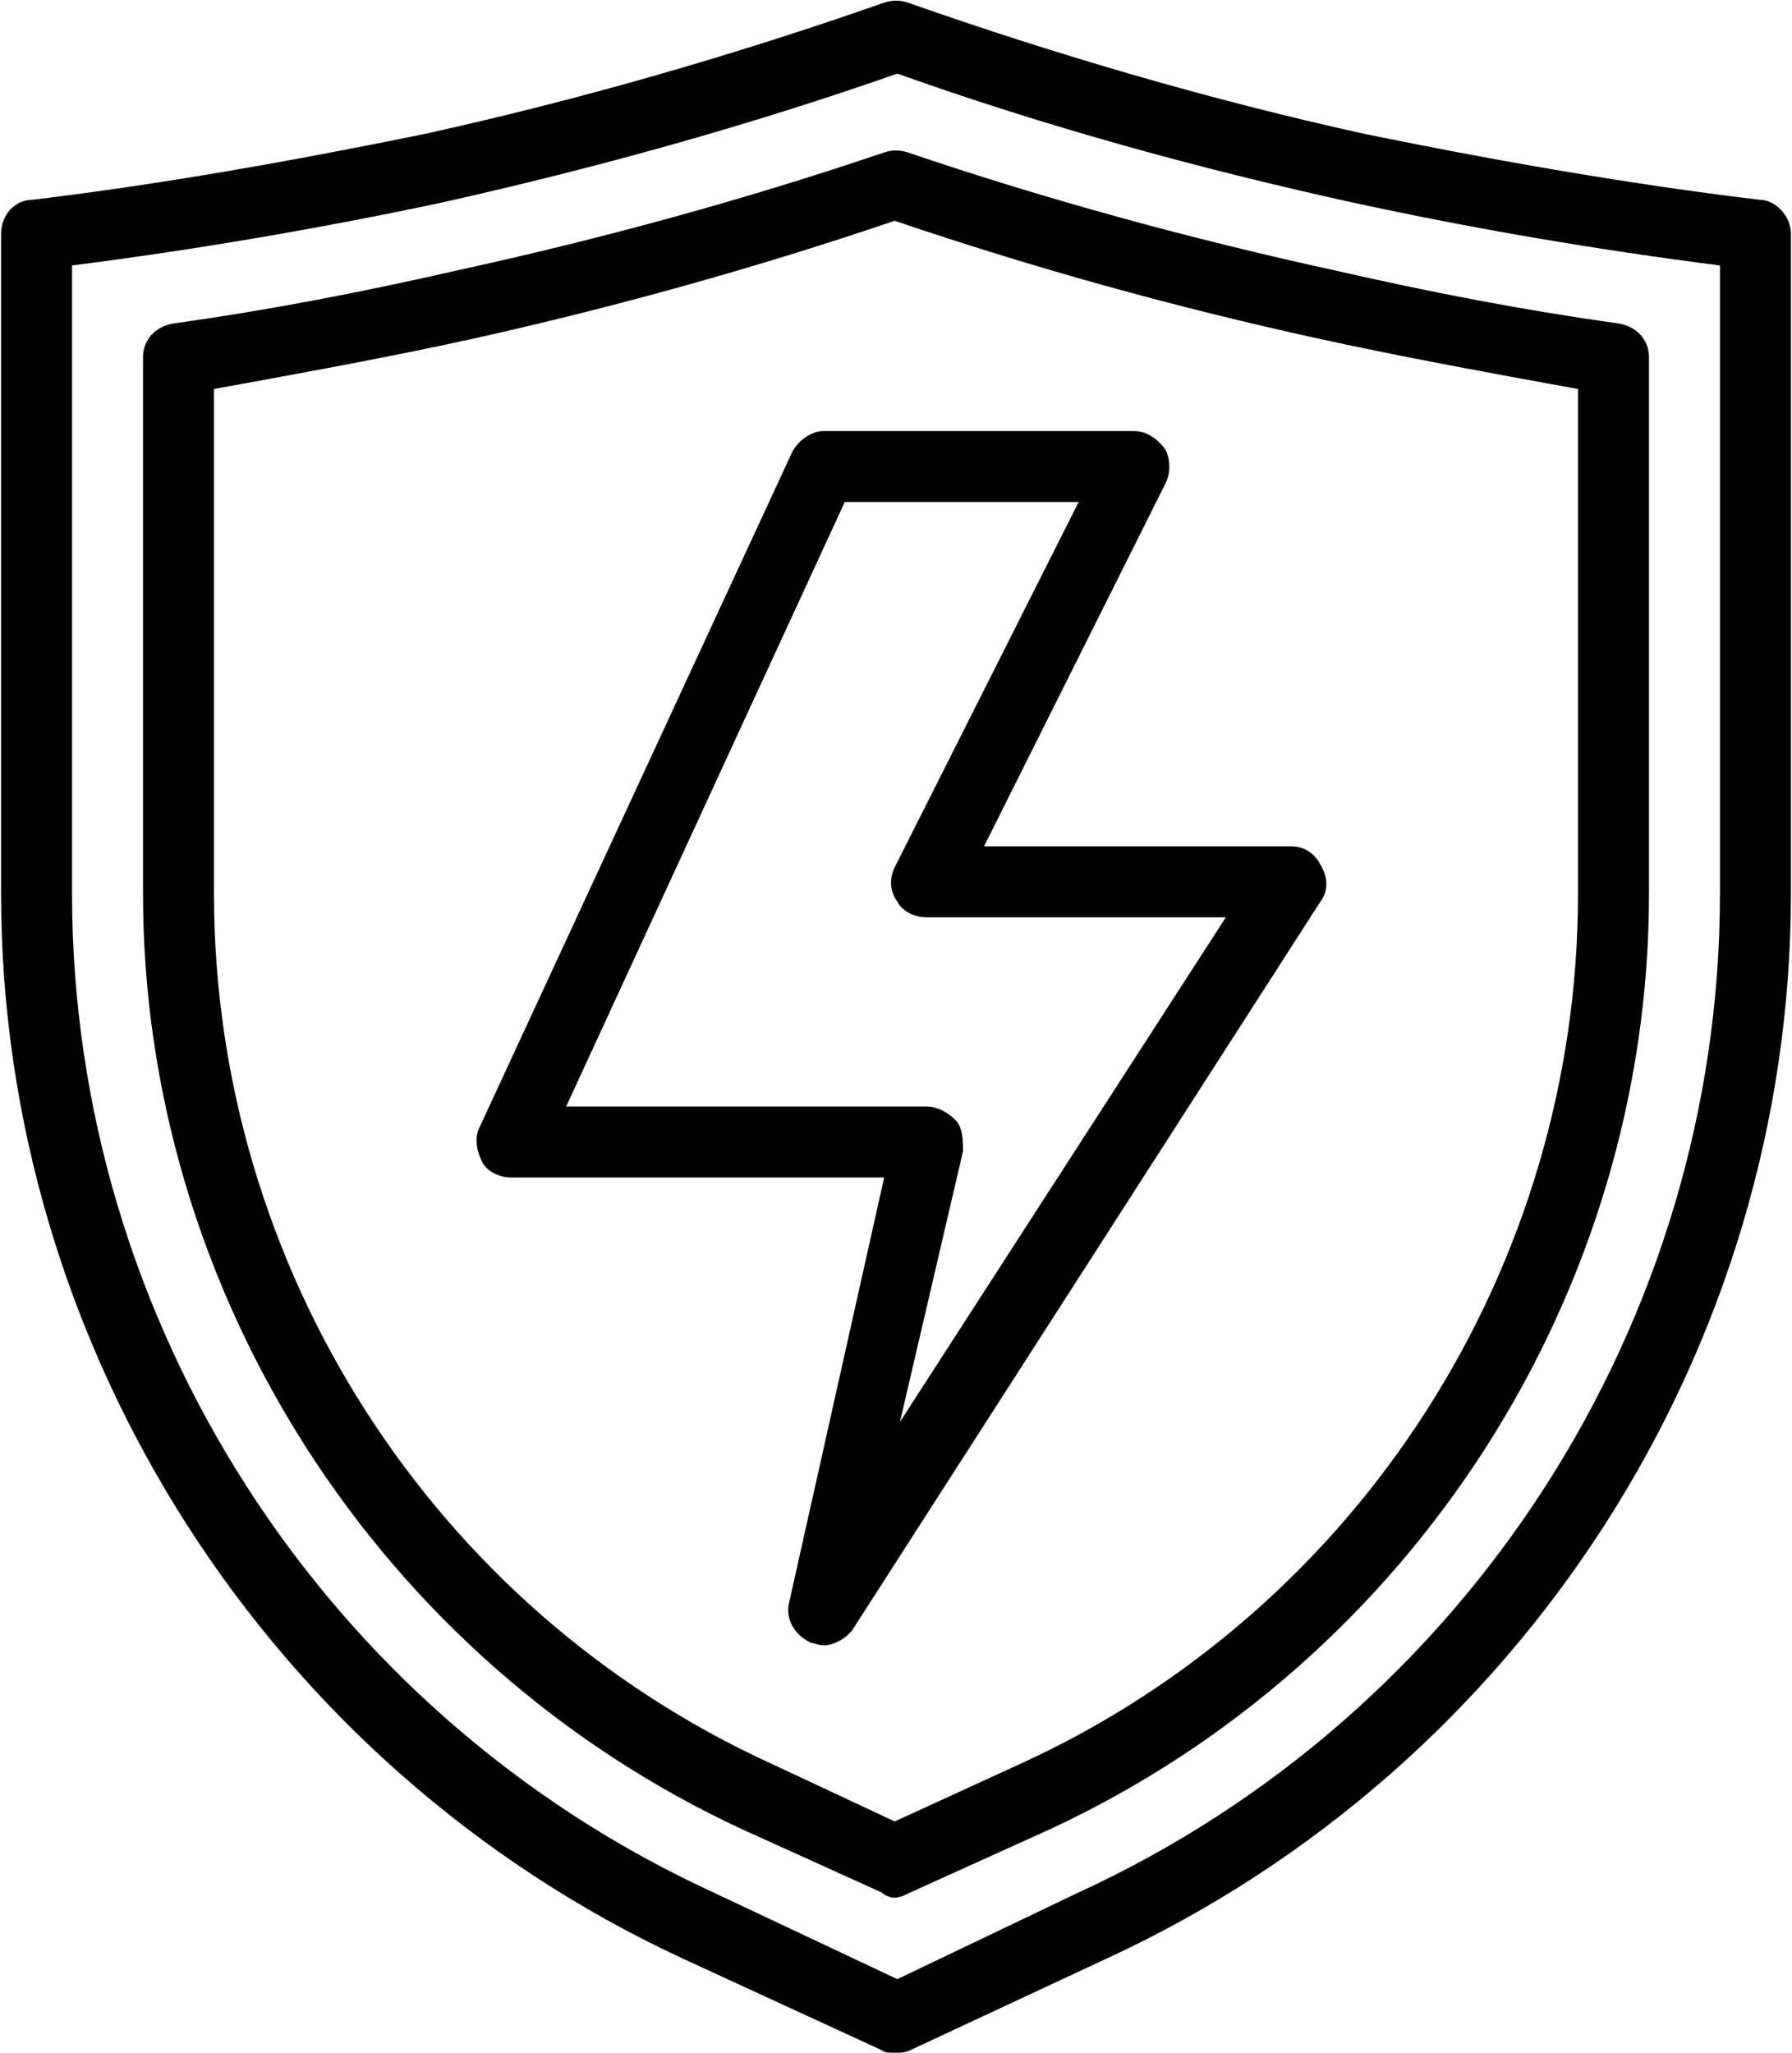
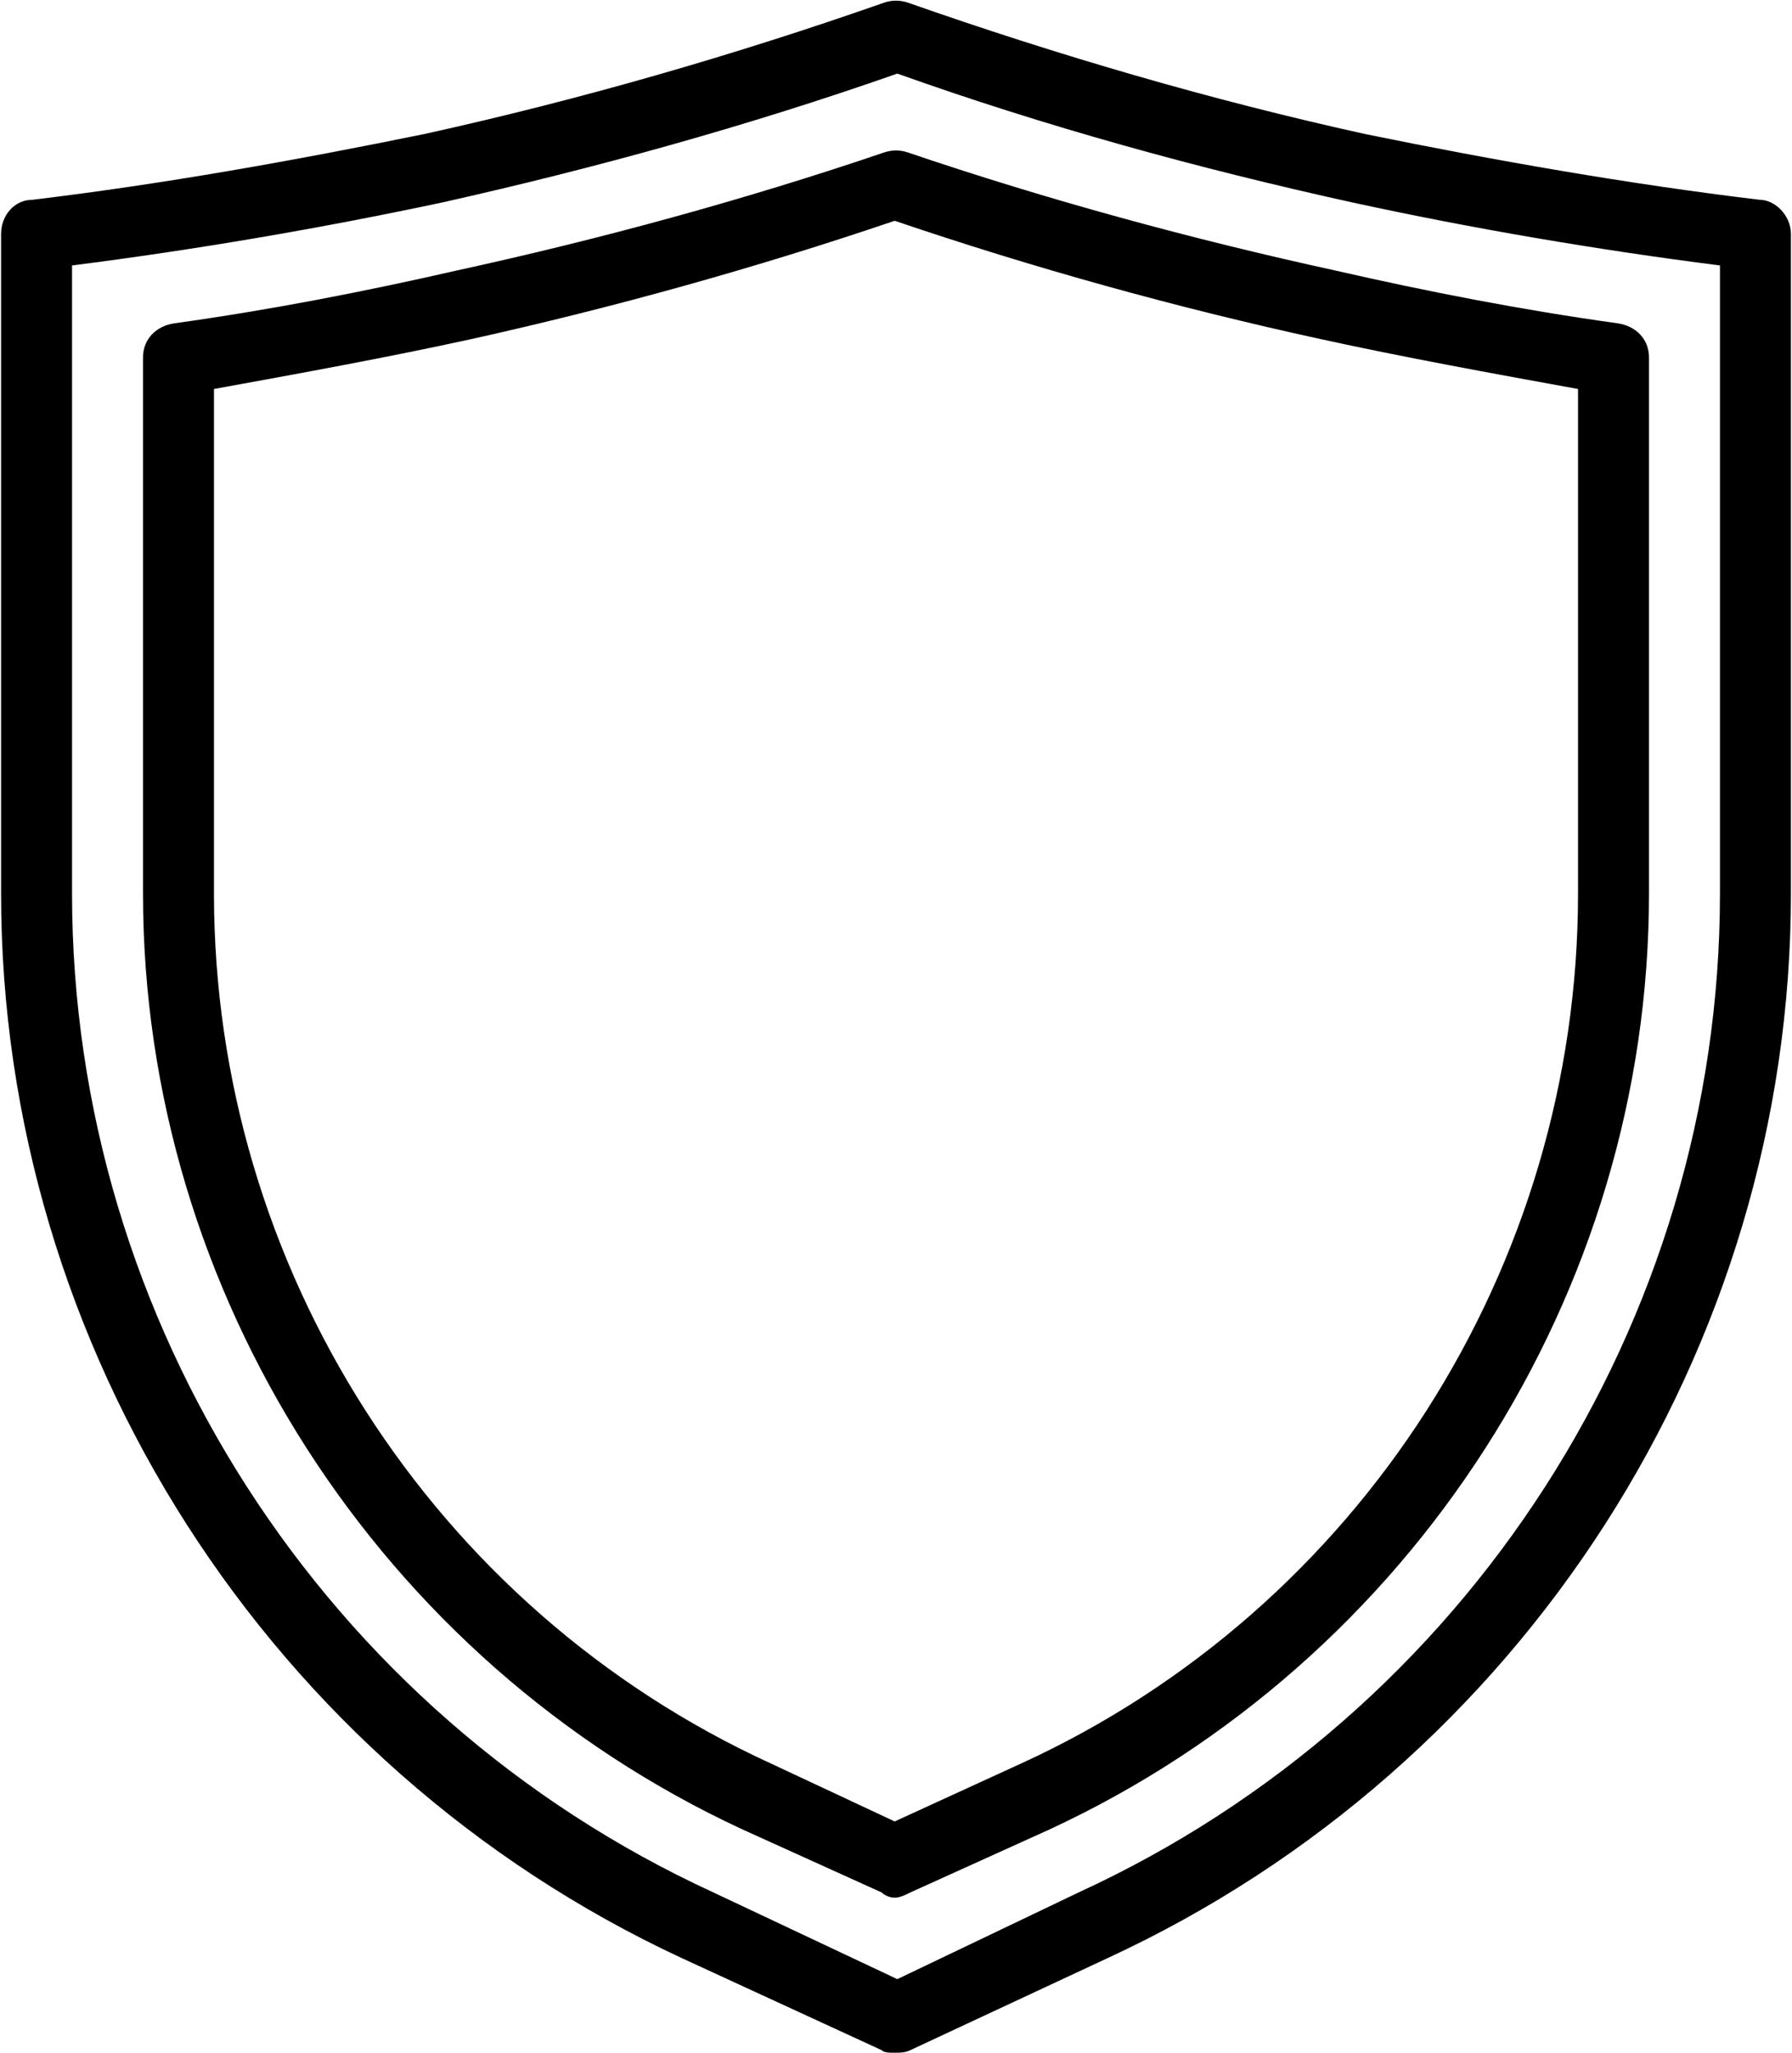
<svg xmlns="http://www.w3.org/2000/svg" xml:space="preserve" width="0.44in" height="0.504in" version="1.1" style="shape-rendering:geometricPrecision; text-rendering:geometricPrecision; image-rendering:optimizeQuality; fill-rule:evenodd; clip-rule:evenodd" viewBox="0 0 681 781">
  <defs>
    <style type="text/css"> .fil0 {fill:black} </style>
  </defs>
  <g id="Layer_x0020_1">
    <g id="_2476785119136">
      <path class="fil0" d="M669 76c-50,-6 -101,-15 -150,-25 -59,-13 -117,-30 -174,-50 -3,-1 -6,-1 -9,0 -57,20 -116,37 -175,50 -49,10 -99,19 -149,25 -7,0 -12,6 -12,13l0 251c0,173 102,332 259,405l76 35c1,1 3,1 5,1 2,0 4,0 6,-1l75 -35c158,-73 260,-232 260,-405l0 -251c0,-7 -6,-13 -12,-13l0 0zm-15 264c0,163 -96,312 -244,380l-69 33 -70 -33c-148,-68 -244,-217 -244,-380l0 -239c47,-6 94,-14 141,-24 58,-13 116,-29 173,-49 56,20 114,36 173,49 46,10 93,18 140,24l0 239zm-309 -282c-3,-1 -6,-1 -9,0 -53,18 -108,33 -163,45 -35,8 -71,15 -107,20 -7,1 -12,6 -12,13l0 204c0,152 90,292 228,356l53 24c1,1 3,2 5,2 2,0 4,-1 6,-2l53 -24c138,-64 228,-204 228,-356l0 -204c0,-7 -5,-12 -12,-13 -36,-5 -72,-12 -107,-20 -55,-12 -110,-27 -163,-45l0 0zm255 282c0,142 -83,272 -212,331l-48 22 -47 -22c-129,-59 -212,-189 -212,-331l0 -192c33,-6 66,-12 98,-19 54,-12 108,-27 161,-45 53,18 107,33 162,45 32,7 65,13 98,19l0 192 0 0z" />
-       <path class="fil0" d="M194 448l142 0 -36 161c-2,7 2,13 8,16 1,0 3,1 5,1 4,0 9,-3 11,-6l178 -277c3,-4 3,-9 0,-14 -2,-4 -6,-7 -11,-7l-117 0 69 -138c2,-4 2,-9 0,-13 -3,-4 -7,-7 -12,-7l-118 0c-5,0 -10,4 -12,8l-119 257c-2,4 -1,9 1,13 2,4 7,6 11,6l0 0zm127 -257l89 0 -70 139c-2,4 -2,9 1,13 2,4 7,6 11,6l114 0 -124 192 24 -103c0,-4 0,-9 -3,-12 -3,-3 -7,-5 -11,-5l-137 0 106 -230 0 0z" />
    </g>
  </g>
</svg>